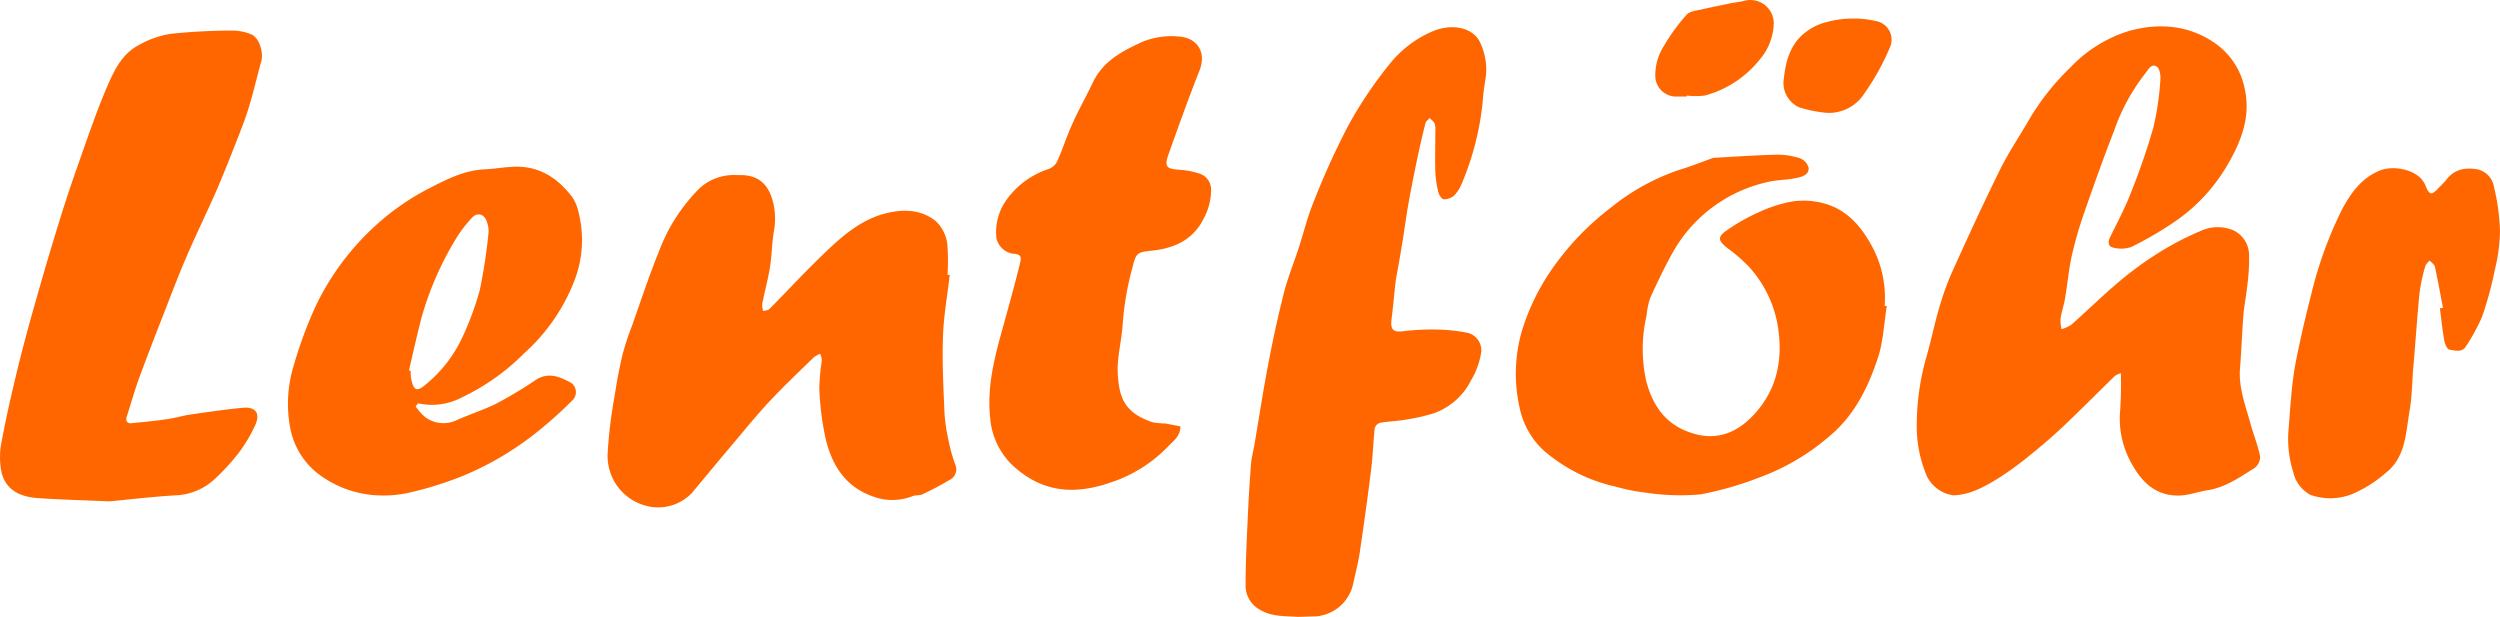
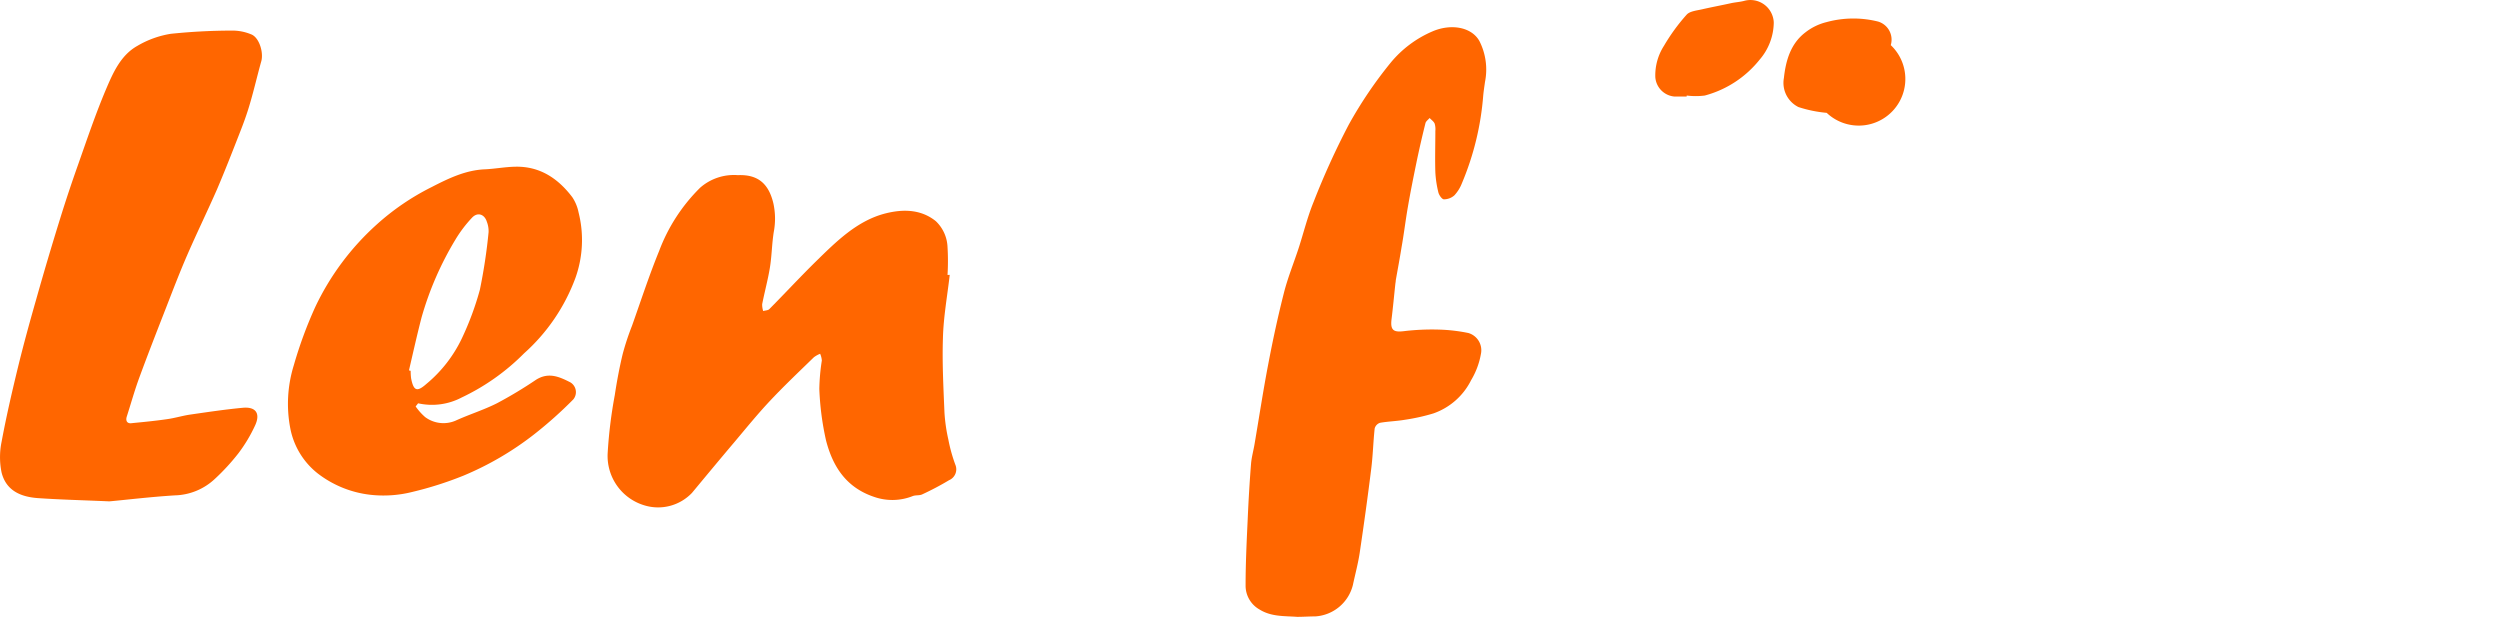
<svg xmlns="http://www.w3.org/2000/svg" id="Ebene_1" data-name="Ebene 1" viewBox="0 0 397.22 98.01">
  <defs>
    <style>.cls-1{fill:#f60;}</style>
  </defs>
-   <path class="cls-1" d="M352.43,65.28a4,4,0,0,0-.94.43c-2.76,2.69-5.47,5.43-8.27,8.08-1.77,1.67-3.63,3.25-5.53,4.77a49,49,0,0,1-5,3.59c-2.1,1.27-4.31,2.47-6.87,2.54a5.54,5.54,0,0,1-4.16-2.93A20.1,20.1,0,0,1,320,74.24a40.08,40.08,0,0,1,1.41-11.11c.82-2.74,1.36-5.55,2.17-8.28a44.58,44.58,0,0,1,2.16-5.92c2.42-5.34,4.86-10.67,7.46-15.92,1.38-2.79,3.13-5.39,4.7-8.09a38.63,38.63,0,0,1,6.52-8.22,21.52,21.52,0,0,1,9.1-5.73c4.79-1.38,9.58-1.06,13.79,1.83a11.53,11.53,0,0,1,4.76,7.1c1.07,4.62-.52,8.58-2.77,12.41a27.93,27.93,0,0,1-8,8.69,56.26,56.26,0,0,1-7.23,4.24,5,5,0,0,1-2.83.1c-.83-.15-.89-.88-.54-1.62,1.11-2.3,2.34-4.56,3.26-6.93a110.19,110.19,0,0,0,3.61-10.45,44.71,44.71,0,0,0,1.13-7.54c.08-.75-.08-1.92-.57-2.23-.9-.58-1.39.57-1.87,1.15a31.46,31.46,0,0,0-4.89,9c-1.68,4.3-3.23,8.66-4.74,13a63.47,63.47,0,0,0-2,6.91c-.49,2.22-.68,4.51-1.07,6.77-.18,1.09-.55,2.15-.72,3.24A6.59,6.59,0,0,0,343,58.3a6.13,6.13,0,0,0,1.58-.73c2.36-2.09,4.61-4.3,7-6.34a53.9,53.9,0,0,1,6-4.53,47.22,47.22,0,0,1,7.49-4,6.48,6.48,0,0,1,5.23-.12,4.39,4.39,0,0,1,2.5,3.78,33.11,33.11,0,0,1-.34,5.45c-.14,1.41-.45,2.81-.56,4.23-.22,2.81-.31,5.64-.54,8.46-.25,3.16.91,6,1.72,9,.48,1.7,1.16,3.36,1.49,5.09a2.27,2.27,0,0,1-1,1.83c-2.29,1.42-4.52,3-7.29,3.45-1.4.21-2.76.72-4.15.83-3.73.28-6.15-1.77-7.86-4.82a14.59,14.59,0,0,1-2-8A63.23,63.23,0,0,0,352.43,65.28Z" transform="translate(-15.45 -5.99)" />
  <path class="cls-1" d="M166.35,49.66c-.38,3.36-1,6.71-1.08,10.08-.13,3.9.08,7.82.24,11.72a26.62,26.62,0,0,0,.62,4.36,25.23,25.23,0,0,0,1.11,4,1.88,1.88,0,0,1-1,2.47h0A45.12,45.12,0,0,1,162,84.53c-.44.22-1,.1-1.5.27a8.77,8.77,0,0,1-6.16.14c-4.45-1.49-6.58-4.83-7.65-9a44.81,44.81,0,0,1-1.06-8.15,32.71,32.71,0,0,1,.4-4.52,3.3,3.3,0,0,0-.27-1.07,4.27,4.27,0,0,0-1,.56c-2.32,2.26-4.69,4.5-6.91,6.86-2,2.12-3.83,4.38-5.7,6.6-2.27,2.68-4.51,5.38-6.75,8.08a7.43,7.43,0,0,1-7.51,2A8.19,8.19,0,0,1,112,78a73.45,73.45,0,0,1,1.13-9.22c.33-2.2.74-4.39,1.26-6.55a41.2,41.2,0,0,1,1.48-4.48c1.42-4,2.72-8,4.3-11.86a27.87,27.87,0,0,1,6.52-10.07,8.13,8.13,0,0,1,6-2c3.24-.14,4.91,1.41,5.64,4.48a11.3,11.3,0,0,1,.06,4.56c-.3,1.89-.31,3.82-.62,5.7s-.84,3.83-1.22,5.76a3.35,3.35,0,0,0,.16,1.09c.35-.1.81-.1,1-.33,2.5-2.52,4.9-5.12,7.43-7.6,3.24-3.17,6.53-6.44,11-7.58,2.65-.67,5.57-.73,8,1.23A6,6,0,0,1,166,45.24a36.54,36.54,0,0,1,0,4.44Z" transform="translate(-15.45 -5.99)" />
  <path class="cls-1" d="M221.57,104c-2.08-.15-4.12,0-6-1.17A4.34,4.34,0,0,1,213.36,99c0-3.48.17-7,.33-10.42.13-3,.3-5.89.53-8.84.08-1.06.38-2.11.56-3.17.73-4.28,1.38-8.57,2.2-12.83.72-3.79,1.54-7.57,2.49-11.3.61-2.38,1.55-4.67,2.31-7s1.41-5,2.4-7.4a121.49,121.49,0,0,1,5.57-12.24,66.56,66.56,0,0,1,6.68-9.87A17.54,17.54,0,0,1,243,11c3-1.31,6.3-.72,7.53,1.55A10,10,0,0,1,251.4,19c-.1.71-.21,1.42-.28,2.13a44.79,44.79,0,0,1-3.4,14,6,6,0,0,1-1.19,1.9,2.49,2.49,0,0,1-1.66.63c-.31,0-.77-.66-.88-1.1a17.09,17.09,0,0,1-.48-3.18c-.07-2.19,0-4.38,0-6.57a3.12,3.12,0,0,0-.11-1.18c-.15-.35-.53-.6-.8-.89-.23.27-.58.51-.66.81q-.75,3-1.38,6c-.5,2.44-1,4.89-1.42,7.35-.37,2.11-.62,4.25-1,6.37-.28,1.76-.61,3.51-.92,5.26,0,.2-.05.4-.07.6-.2,1.85-.37,3.72-.6,5.57s.39,2.12,2.11,1.89a37.59,37.59,0,0,1,6-.21,26.91,26.91,0,0,1,4.09.52,2.85,2.85,0,0,1,2,3.33,12.24,12.24,0,0,1-1.56,4.17,10.58,10.58,0,0,1-6,5.28,31.17,31.17,0,0,1-4.48,1c-1.33.23-2.69.26-4,.49a1.31,1.31,0,0,0-.84.89c-.23,2.14-.28,4.3-.55,6.43-.55,4.45-1.17,8.9-1.83,13.34-.26,1.72-.72,3.4-1.08,5.1a6.58,6.58,0,0,1-6,5C223.43,103.93,222.48,104,221.57,104Z" transform="translate(-15.45 -5.99)" />
  <path class="cls-1" d="M32.83,85.65c-4.63-.2-8-.28-11.41-.52-2.67-.2-5-1.18-5.72-4.07a12.05,12.05,0,0,1,0-4.86c.74-4,1.67-8,2.64-12,.87-3.55,1.84-7.07,2.84-10.57Q23,47.17,25,40.74c.9-2.91,1.87-5.81,2.89-8.68,1.41-4,2.76-8,4.42-11.92,1.11-2.6,2.32-5.36,4.93-6.84a15.16,15.16,0,0,1,5.36-1.94,95.28,95.28,0,0,1,9.85-.51,7.77,7.77,0,0,1,2.89.59c1.26.46,2,2.79,1.64,4.23-.64,2.27-1.16,4.57-1.83,6.83-.45,1.55-1,3.07-1.6,4.58-1.17,3-2.34,6-3.62,9-1.53,3.48-3.2,6.92-4.71,10.38C44,49.27,42.9,52.14,41.79,55c-1.43,3.66-2.86,7.32-4.21,11-.74,2-1.33,4.14-2,6.22-.2.68.11,1.13.85,1,1.86-.18,3.72-.36,5.56-.63,1.24-.17,2.45-.55,3.69-.73,2.78-.4,5.56-.82,8.36-1.08,2.06-.19,2.82.91,1.94,2.81A23.73,23.73,0,0,1,53.34,78a34.13,34.13,0,0,1-3.73,4.06,9.65,9.65,0,0,1-6.4,2.64C39.35,84.94,35.48,85.41,32.83,85.65Z" transform="translate(-15.45 -5.99)" />
-   <path class="cls-1" d="M315.24,54.61c-.45,2.77-.55,5.66-1.43,8.29-1.55,4.66-3.73,9.1-7.62,12.34a35.64,35.64,0,0,1-11.13,6.59,53.64,53.64,0,0,1-9.39,2.71,36.58,36.58,0,0,1-8.43-.23,31.59,31.59,0,0,1-5.09-1,26,26,0,0,1-11.56-5.86,12.79,12.79,0,0,1-3.69-6.68,24.44,24.44,0,0,1,.35-12.16,35.42,35.42,0,0,1,5.49-10.84A43.47,43.47,0,0,1,271.37,39a34.89,34.89,0,0,1,11.24-6.13c1.65-.5,3.25-1.15,4.88-1.73a1,1,0,0,1,.34-.08c3.29-.18,6.57-.41,9.85-.49a11.73,11.73,0,0,1,3.72.55,2.27,2.27,0,0,1,1.41,1.5c.13,1.11-1,1.45-1.84,1.63-1.35.31-2.76.3-4.12.55a23,23,0,0,0-15.5,11.09c-1.37,2.42-2.56,4.94-3.71,7.46a12,12,0,0,0-.57,2.79A23.49,23.49,0,0,0,277,66.46c.85,3.35,2.56,6.24,5.75,7.74,3.94,1.85,7.89,1.54,11.54-2.51s4.5-8.89,3.58-14.2a18.46,18.46,0,0,0-4.52-9.1,25.33,25.33,0,0,0-3.46-3c-1.46-1.17-1.6-1.73-.08-2.8a31.12,31.12,0,0,1,5.09-2.88A21.81,21.81,0,0,1,300.23,38a12.33,12.33,0,0,1,4.8.25c3.82.93,6.16,3.71,7.93,7a17.33,17.33,0,0,1,1.94,9.35Z" transform="translate(-15.45 -5.99)" />
  <path class="cls-1" d="M81.49,70.57A9.32,9.32,0,0,0,83,72.26a4.88,4.88,0,0,0,4.83.57c2.19-1,4.47-1.7,6.59-2.77a68.34,68.34,0,0,0,6.2-3.73c2-1.26,3.71-.47,5.43.4a1.81,1.81,0,0,1,.67,2.46h0a2.2,2.2,0,0,1-.17.25A65.54,65.54,0,0,1,100.32,75,48.71,48.71,0,0,1,89.1,81.56a57,57,0,0,1-8.17,2.6,18.74,18.74,0,0,1-6.59.45,16.79,16.79,0,0,1-8.45-3.43,12,12,0,0,1-4.29-7A20.66,20.66,0,0,1,62.14,64a66.83,66.83,0,0,1,3.39-9.21,41.53,41.53,0,0,1,9.8-13.15A39.09,39.09,0,0,1,84,35.73c2.7-1.39,5.46-2.73,8.56-2.84,1.58-.08,3.16-.38,4.73-.41,3.92-.1,6.82,1.85,9.09,4.84a6.73,6.73,0,0,1,1,2.43,17.91,17.91,0,0,1-.5,10.4,30,30,0,0,1-8.18,12,35.1,35.1,0,0,1-9.9,7,10.13,10.13,0,0,1-6.92.92Zm-1.06-5.73.27.07a9.39,9.39,0,0,0,.07,1.19c.39,2,.93,2.22,2.43.89a21.24,21.24,0,0,0,5.65-7.27,46.78,46.78,0,0,0,2.84-7.67,86,86,0,0,0,1.39-9.17,4.16,4.16,0,0,0-.27-1.64c-.38-1.24-1.5-1.6-2.38-.64a20.26,20.26,0,0,0-2.63,3.48,50.6,50.6,0,0,0-5.37,12.35C81.71,59.21,81.09,62,80.43,64.84Z" transform="translate(-15.45 -5.99)" />
-   <path class="cls-1" d="M203,73.73c0,1.59-1.12,2.33-1.94,3.18a22.3,22.3,0,0,1-8.9,5.66c-5.64,2-11,1.94-16-2.81a11.76,11.76,0,0,1-3.39-7.42c-.49-4.71.59-9.16,1.83-13.62,1-3.59,2-7.2,2.9-10.81.32-1.24.09-1.54-1.18-1.62a3.2,3.2,0,0,1-2.55-2.46,8.76,8.76,0,0,1,1.62-6.11,13.25,13.25,0,0,1,6.6-4.85,2.58,2.58,0,0,0,1.4-1.16c.89-2,1.55-4.08,2.45-6.06,1-2.24,2.22-4.39,3.28-6.61,1.58-3.3,4.54-4.87,7.65-6.32a12.12,12.12,0,0,1,5.92-.93c2.9.15,4.54,2.41,3.33,5.45-1.74,4.38-3.32,8.83-4.91,13.28-.69,1.94-.33,2.31,1.72,2.44a12.74,12.74,0,0,1,3.12.59,2.67,2.67,0,0,1,1.92,2.83,9.5,9.5,0,0,1-1.2,4.39,8.47,8.47,0,0,1-4.84,4.3,13.23,13.23,0,0,1-3.34.74c-2.37.26-2.53.35-3.1,2.66a46.71,46.71,0,0,0-1.55,8.86c-.14,2.69-.93,5.38-.79,8,.21,4,1.17,6.28,5.53,7.75a11.2,11.2,0,0,0,2,.19C201.37,73.42,202.14,73.58,203,73.73Z" transform="translate(-15.45 -5.99)" />
-   <path class="cls-1" d="M403.61,54.91c-.42-2.18-.8-4.36-1.28-6.53-.08-.38-.56-.68-.86-1-.24.32-.61.6-.7,1a28.05,28.05,0,0,0-.9,4.26c-.39,4-.64,8-1,12-.17,2.21-.19,4.45-.57,6.63-.61,3.54-.6,7.4-3.82,9.89a20,20,0,0,1-5.37,3.36,9.49,9.49,0,0,1-6.54.11A5.45,5.45,0,0,1,379.82,81a17.51,17.51,0,0,1-.72-7.08c.21-2.66.37-5.34.73-8,.29-2.2.79-4.36,1.26-6.53s1-4.33,1.55-6.48a63.53,63.53,0,0,1,4.93-13.64c1.38-2.57,3.06-5,6.05-6.2,2.2-.86,5.68-.09,6.82,1.71a3.27,3.27,0,0,1,.32.5c.67,1.78,1,1.84,2.24.48a14.15,14.15,0,0,0,1.07-1.12c1.33-1.82,3.19-2.11,5.19-1.7a3.46,3.46,0,0,1,2.47,2.81,34.37,34.37,0,0,1,.94,7,27.48,27.48,0,0,1-.82,6.12,56.89,56.89,0,0,1-2,7.37A29.56,29.56,0,0,1,407.27,61c-.64,1.06-1.74.67-2.61.55-.35,0-.74-.87-.83-1.38-.31-1.72-.49-3.46-.71-5.2Z" transform="translate(-15.45 -5.99)" />
  <path class="cls-1" d="M283.43,21.33h-1.92a3.33,3.33,0,0,1-3.05-3.07,8.68,8.68,0,0,1,1.38-5,30.46,30.46,0,0,1,3.59-4.93c.5-.57,1.6-.66,2.46-.86,1.57-.36,3.15-.65,4.72-1,.66-.13,1.34-.17,2-.35a3.71,3.71,0,0,1,4.54,2.61h0a3.5,3.5,0,0,1,.13.85,9.17,9.17,0,0,1-2.23,5.87,16.64,16.64,0,0,1-8.73,5.72,11.41,11.41,0,0,1-2.86,0Z" transform="translate(-15.45 -5.99)" />
-   <path class="cls-1" d="M305.69,23.92A20.24,20.24,0,0,1,301.2,23a4.29,4.29,0,0,1-2.31-4.62c.3-2.75,1.06-5.45,3.41-7.24a8.9,8.9,0,0,1,3.34-1.63,16.17,16.17,0,0,1,8.23-.09,3,3,0,0,1,2,3.74v0a.91.91,0,0,1-.11.3,38.2,38.2,0,0,1-4.1,7.4A6.68,6.68,0,0,1,305.69,23.92Z" transform="translate(-15.45 -5.99)" />
+   <path class="cls-1" d="M305.69,23.92A20.24,20.24,0,0,1,301.2,23a4.29,4.29,0,0,1-2.31-4.62c.3-2.75,1.06-5.45,3.41-7.24a8.9,8.9,0,0,1,3.34-1.63,16.17,16.17,0,0,1,8.23-.09,3,3,0,0,1,2,3.74v0A6.68,6.68,0,0,1,305.69,23.92Z" transform="translate(-15.45 -5.99)" />
</svg>